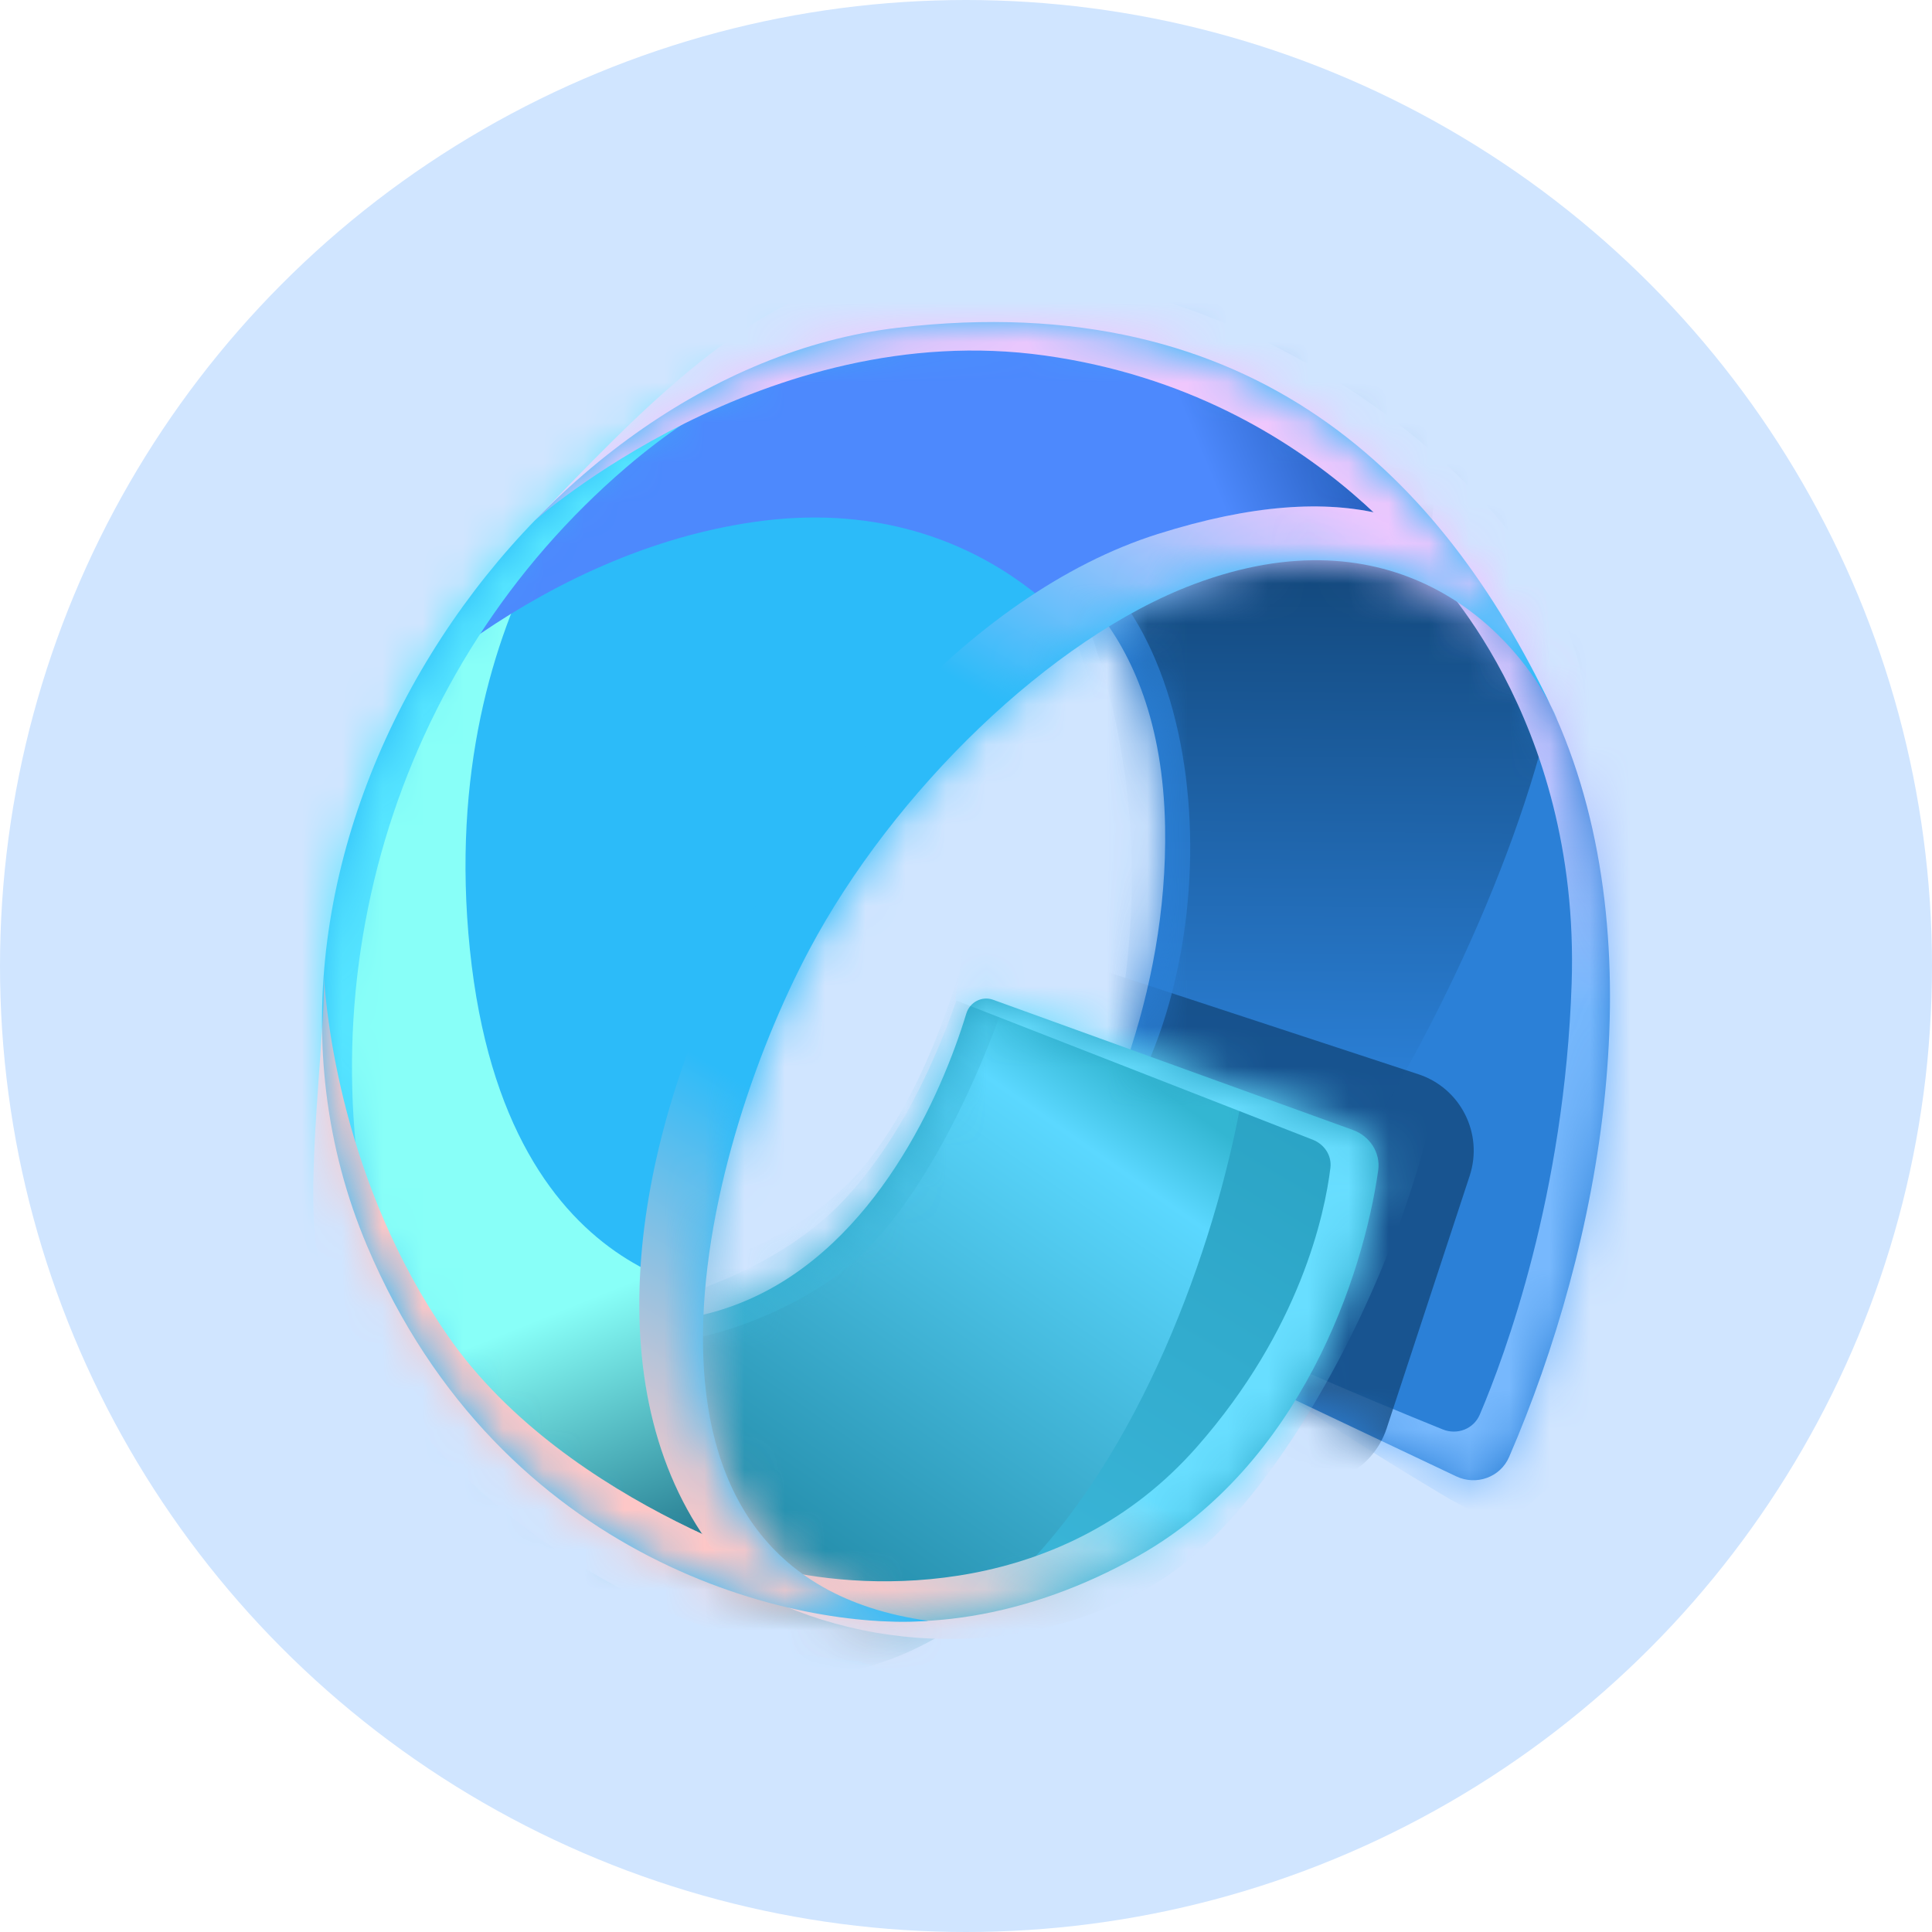
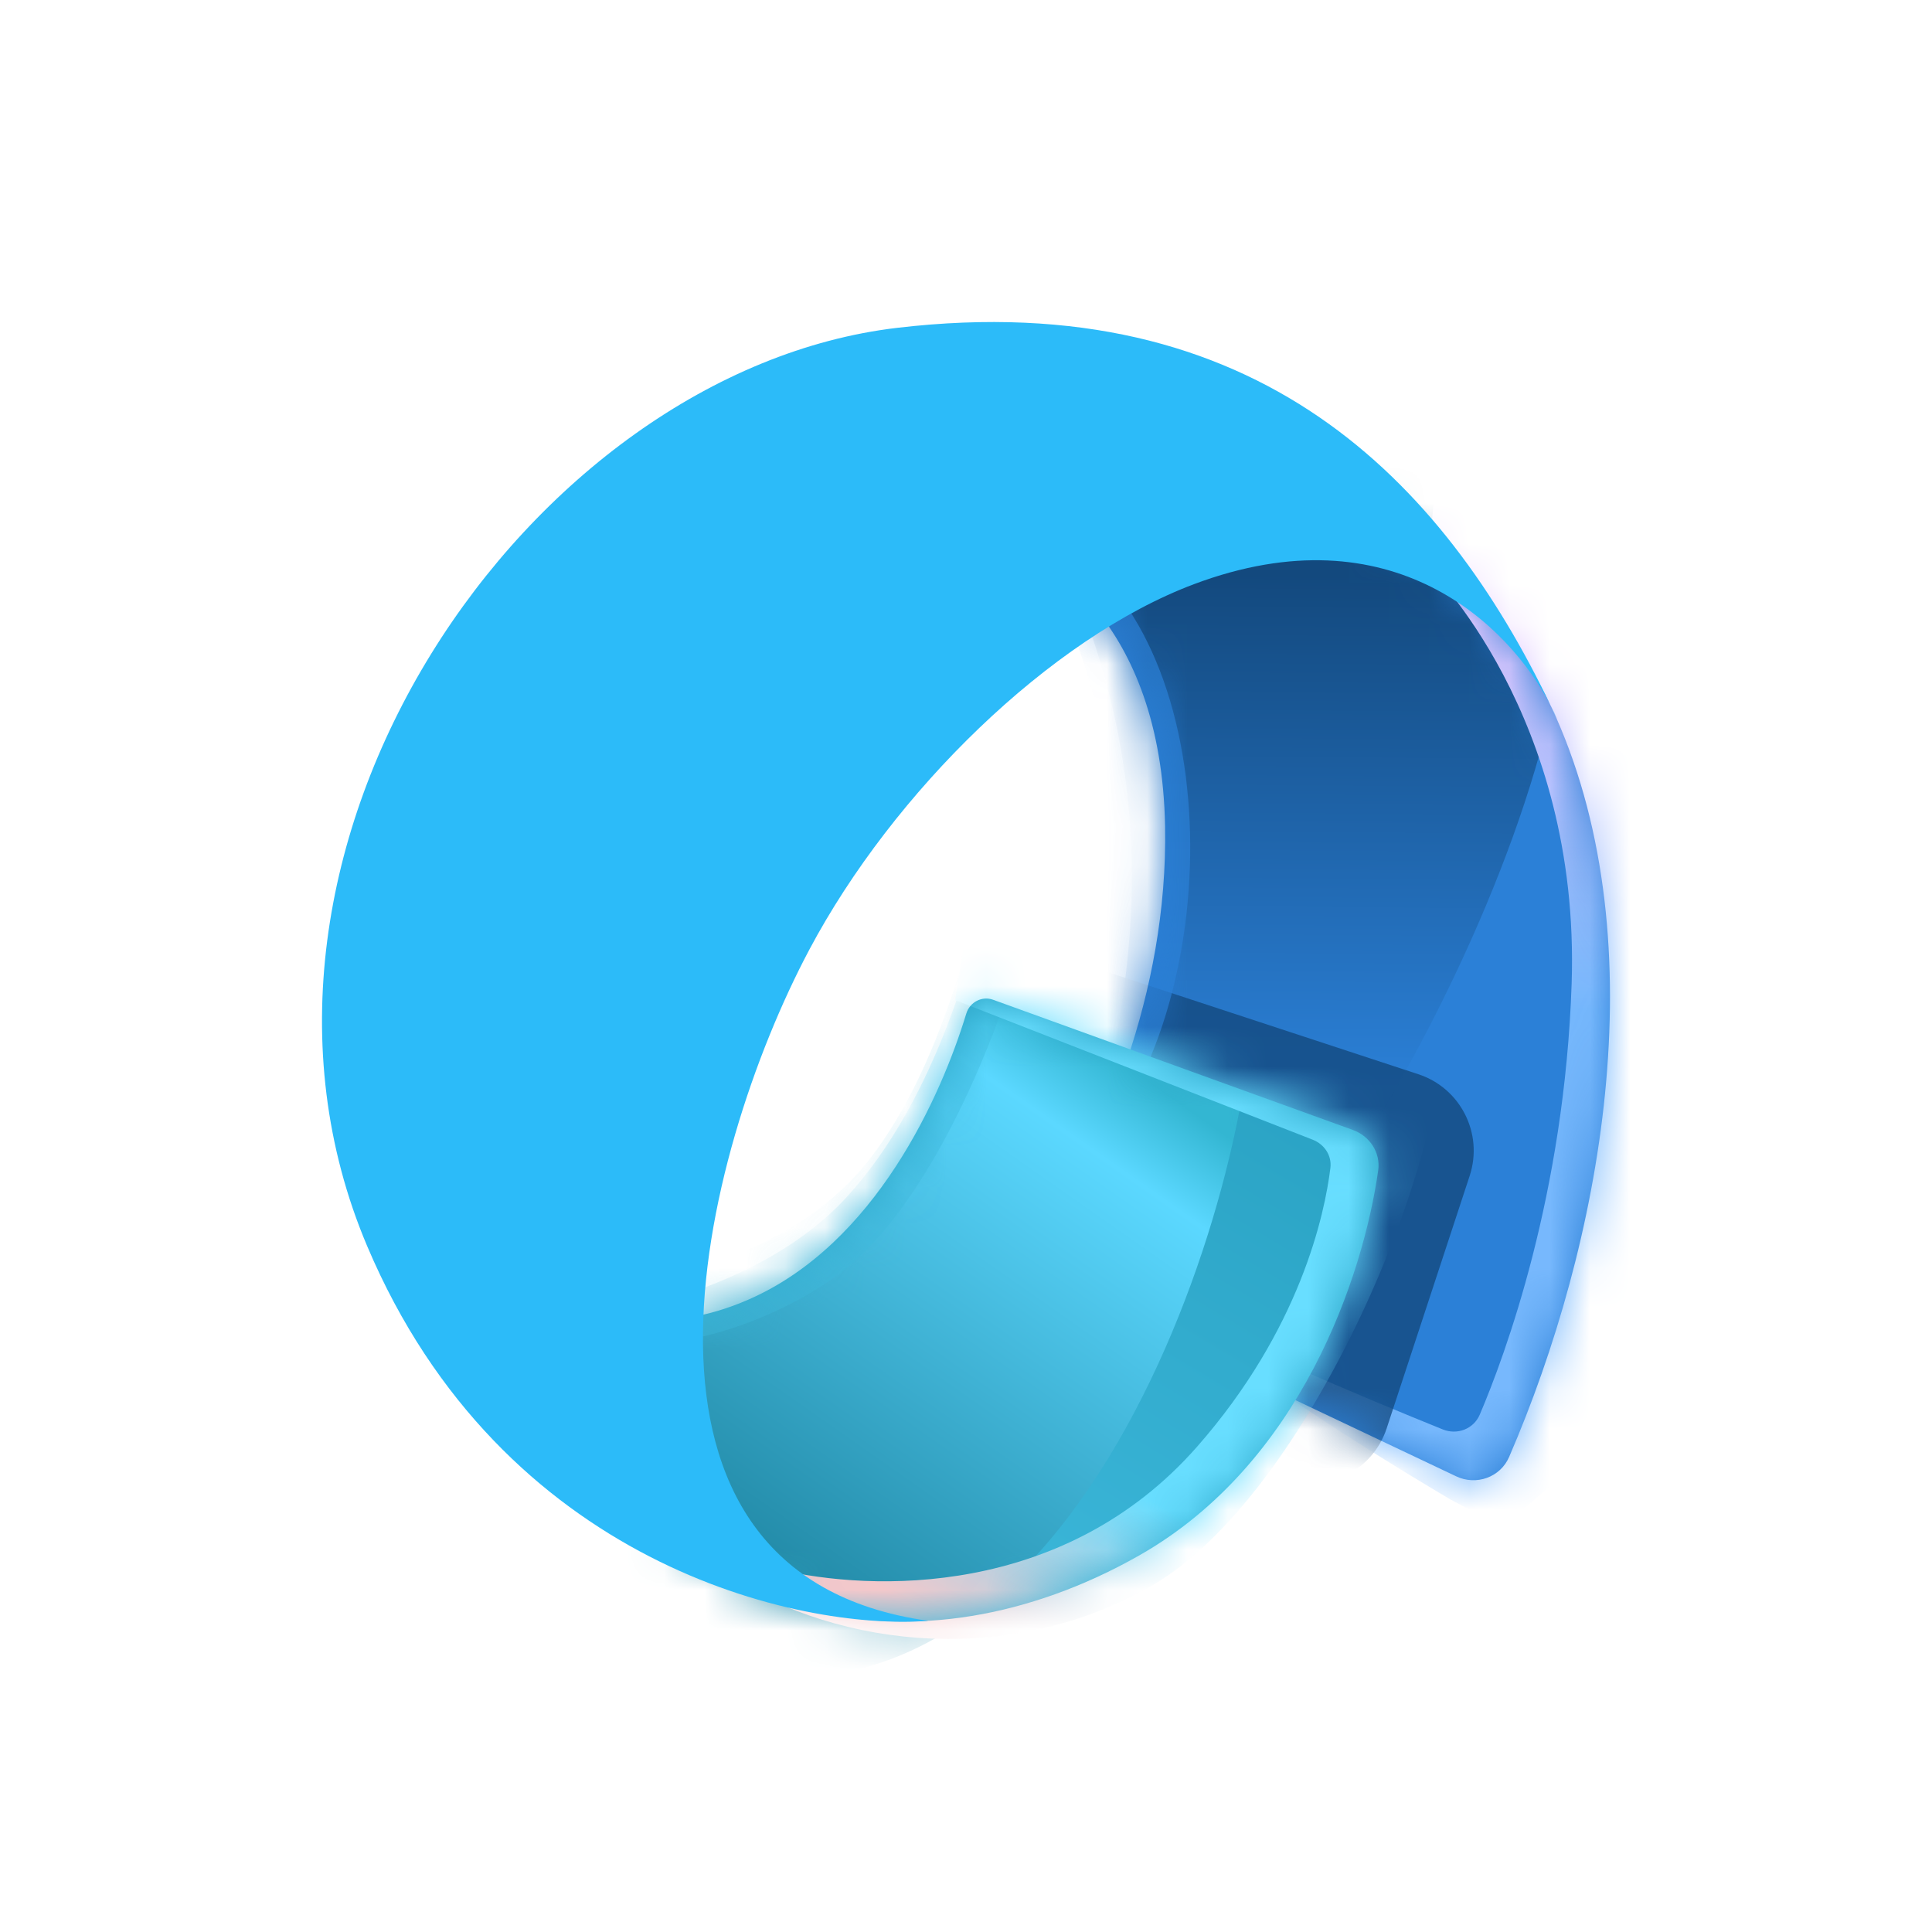
<svg xmlns="http://www.w3.org/2000/svg" width="48" height="48" viewBox="0 0 48 48" fill="none">
-   <circle cx="24" cy="24" r="24" fill="#D0E5FF" />
  <path d="M26.439 32.062L36.179 36.679C36.678 36.916 37.275 36.704 37.494 36.197C39.771 30.931 41.183 23.518 38.657 17.815C36.277 12.444 30.393 10.985 28.309 11.29L24.487 13.361C25.934 13.626 28.851 15.431 28.946 20.527C29.025 24.744 27.329 28.452 26.027 30.478C25.676 31.024 25.852 31.784 26.439 32.062Z" fill="#2B80D7" />
  <mask id="mask0_9710_96" style="mask-type:alpha" maskUnits="userSpaceOnUse" x="24" y="11" width="16" height="26">
    <path d="M26.439 32.063L36.179 36.68C36.678 36.917 37.276 36.705 37.495 36.198C39.771 30.932 41.184 23.519 38.657 17.816C36.278 12.445 30.393 10.986 28.31 11.291L24.488 13.361C25.934 13.627 28.851 15.432 28.946 20.528C29.026 24.744 27.329 28.453 26.027 30.479C25.676 31.025 25.852 31.785 26.439 32.063Z" fill="#DEA00D" />
  </mask>
  <g mask="url(#mask0_9710_96)">
    <g filter="url(#filter0_f_9710_96)">
      <path d="M29.419 33.646C34.551 29.948 41.427 14.88 37.978 11.9C36.709 10.805 25.134 11.064 24.099 10.246L24.942 11.5C24.942 11.5 28.331 15.745 28.11 22.411C27.973 26.505 26.503 30.737 25.588 32.806C25.439 33.144 18.649 29.794 18.521 30.053C18.159 30.793 24.817 34.091 24.817 34.091L29.083 33.764C29.206 33.755 29.32 33.717 29.419 33.646Z" fill="url(#paint0_linear_9710_96)" />
    </g>
    <g filter="url(#filter1_f_9710_96)">
      <path d="M37.612 37.671C42.631 33.895 47.289 22.68 43.786 16.414C42.968 14.951 36.845 10.765 35.811 9.946L35.49 14.116C35.49 14.116 39.269 17.757 39.047 24.436C38.872 29.673 37.395 33.666 36.765 35.145C36.613 35.502 36.206 35.659 35.846 35.514C34.145 34.826 29.634 32.965 29.792 32.643C29.429 33.382 36.027 37.249 36.027 37.249L36.892 37.716C37.123 37.84 37.403 37.828 37.612 37.671Z" fill="url(#paint1_linear_9710_96)" />
    </g>
    <g opacity="0.8" filter="url(#filter2_f_9710_96)">
      <path d="M35.239 26.689L27.002 23.981C25.953 23.636 24.823 24.207 24.479 25.256L22.416 31.531C22.071 32.58 22.642 33.71 23.69 34.055L31.927 36.763C32.976 37.108 34.106 36.537 34.451 35.488L36.514 29.212C36.858 28.163 36.288 27.034 35.239 26.689Z" fill="#13497E" />
    </g>
    <g opacity="0.7" filter="url(#filter3_f_9710_96)">
      <path d="M26.099 29.587C30.169 26.745 30.791 17.684 27.268 14.188C26.36 13.287 25.005 12.319 24.131 11.716L24.843 12.641C24.843 12.641 27.707 15.771 27.52 20.685C27.405 23.703 26.162 26.823 25.389 28.348C25.263 28.598 19.525 26.127 19.417 26.319C19.11 26.864 24.738 29.296 24.738 29.296L25.449 29.63C25.66 29.729 25.908 29.72 26.099 29.587Z" fill="#2B80D7" />
    </g>
  </g>
  <path d="M33.613 28.074L24.674 24.839C24.397 24.738 24.094 24.898 24.008 25.18C23.387 27.222 21.758 30.908 18.593 32.289C14.431 34.106 13.062 30.042 14.893 35.178C16.725 40.313 22.776 41.786 28.309 38.641C32.32 36.361 33.867 31.708 34.241 29.078C34.303 28.637 34.032 28.226 33.613 28.074Z" fill="url(#paint2_linear_9710_96)" />
  <mask id="mask1_9710_96" style="mask-type:alpha" maskUnits="userSpaceOnUse" x="14" y="24" width="21" height="17">
    <path d="M33.613 28.075L24.674 24.84C24.397 24.739 24.094 24.899 24.008 25.181C23.387 27.223 21.758 30.909 18.593 32.29C14.431 34.107 13.062 30.043 14.893 35.179C16.724 40.314 22.775 41.787 28.309 38.642C32.32 36.362 33.867 31.709 34.24 29.079C34.303 28.638 34.032 28.227 33.613 28.075Z" fill="url(#paint3_radial_9710_96)" />
  </mask>
  <g mask="url(#mask1_9710_96)">
    <g filter="url(#filter4_f_9710_96)">
      <path d="M19.666 41.667C28.342 41.667 31.971 26.01 30.961 23.351C30.907 23.208 30.775 23.117 30.629 23.072L14.509 18.015L24.318 22.061C24.427 22.105 24.489 22.218 24.466 22.332C24.277 23.256 23.351 27.242 21.007 29.772C18.342 32.648 12.838 33.293 10.567 32.757C9.358 32.755 8.676 32.341 8.676 32.341C11.425 34.128 15.374 41.667 19.666 41.667Z" fill="url(#paint4_linear_9710_96)" />
    </g>
    <g opacity="0.4" filter="url(#filter5_f_9710_96)">
      <path d="M20.665 31.784C24.191 29.395 26.82 20.347 26.117 17.827C26.054 17.6 25.834 17.475 25.598 17.465L16.154 17.043L24.374 21.084C24.472 21.132 24.527 21.235 24.509 21.341C24.358 22.229 23.584 26.252 21.605 28.799C19.369 31.675 14.752 32.321 12.847 31.784C11.833 31.782 11.309 32.193 11.309 32.193C13.616 33.98 17.535 33.905 20.665 31.784Z" fill="#3EBADD" />
    </g>
    <g filter="url(#filter6_f_9710_96)">
      <path d="M28.586 39.413C32.831 37 36.562 27.314 35.68 24.864C35.613 24.678 35.43 24.578 35.234 24.554L23.986 23.197L23.731 24.847L32.613 28.315C32.904 28.429 33.092 28.709 33.053 29.019C32.913 30.157 32.311 33.018 29.742 35.942C26.428 39.713 21.638 39.534 19.367 38.998C18.158 38.996 17.861 38.998 17.861 38.998C20.448 40.836 24.854 41.534 28.586 39.413Z" fill="url(#paint5_linear_9710_96)" />
    </g>
  </g>
  <path d="M20.109 23.591C17.402 28.685 14.782 39.115 23.063 40.269C19.825 40.518 12.465 38.855 9.121 30.956C4.941 21.083 13.142 9.219 22.298 8.144C31.25 7.093 35.863 11.978 38.52 17.517C38.589 17.648 38.648 17.776 38.7 17.898C38.641 17.771 38.581 17.643 38.52 17.517C37.498 15.542 34.589 12.663 29.663 14.514C26.1 15.853 22.192 19.673 20.109 23.591Z" fill="#2CBBF9" />
  <mask id="mask2_9710_96" style="mask-type:alpha" maskUnits="userSpaceOnUse" x="8" y="8" width="31" height="33">
-     <path d="M20.109 23.59C17.402 28.684 14.782 39.114 23.063 40.268C19.825 40.517 12.465 38.854 9.121 30.956C4.941 21.082 13.142 9.218 22.298 8.143C31.249 7.093 35.863 11.977 38.52 17.516C38.588 17.648 38.648 17.775 38.7 17.897C38.641 17.77 38.581 17.643 38.52 17.516C37.498 15.541 34.589 12.662 29.663 14.513C26.1 15.852 22.192 19.672 20.109 23.59Z" fill="#00CCC0" />
-   </mask>
+     </mask>
  <g mask="url(#mask2_9710_96)">
    <g filter="url(#filter7_f_9710_96)">
      <path d="M1.033 30.736C4.377 38.635 19.587 41 22.825 40.751C22.987 39.219 18.341 35.892 18.503 32.19C18.503 32.19 12.579 32.38 11.674 23.59C10.769 14.8 15.811 10.376 15.811 10.376C9.8 13.339 -0.776 26.463 1.033 30.736Z" fill="url(#paint6_linear_9710_96)" />
      <path d="M38.699 17.898C54.308 5.3 27.902 2.391 18.747 3.466C14.935 3.914 4.908 13.992 8.855 18.328C8.855 18.328 12.948 13.794 18.747 12.966C24.545 12.137 27.23 16.317 27.23 16.317C27.936 15.884 29.794 15.765 30.49 15.503C35.745 13.528 38.443 17.357 38.699 17.898Z" fill="url(#paint7_linear_9710_96)" />
    </g>
    <g filter="url(#filter8_f_9710_96)">
-       <path d="M9.502 31.973C0.183 29.03 4.669 9.042 14.018 6.182C22.43 3.608 23.124 7.652 24.604 7.899C24.796 7.893 24.9 7.896 24.9 7.896C24.796 7.914 24.698 7.914 24.604 7.899C23.492 7.933 19.435 8.293 15.566 11.605C9.746 16.586 7.403 24.549 9.502 31.973Z" fill="#56E5FF" />
-     </g>
+       </g>
    <g filter="url(#filter9_f_9710_96)">
      <path d="M24.571 40.252C21.982 43.167 11.382 39.622 8.038 31.724C7.436 30.302 8.09 25.939 8.047 24.243C8.039 24.116 8.038 24.048 8.038 24.048C8.042 24.108 8.045 24.173 8.047 24.243C8.103 25.187 8.496 29.389 11.124 33.185C14.107 37.493 20.233 39.181 20.233 39.181C21.032 39.749 23.29 40.073 24.571 40.252Z" fill="#FDC7C7" />
    </g>
    <mask id="mask3_9710_96" style="mask-type:alpha" maskUnits="userSpaceOnUse" x="3" y="22" width="21" height="22">
      <path d="M23.601 38.225L8.803 22.971L3.447 28.167L18.245 43.421L23.601 38.225Z" fill="url(#paint8_linear_9710_96)" />
    </mask>
    <g mask="url(#mask3_9710_96)">
      <path d="M24.572 40.252C21.982 43.167 11.382 39.622 8.038 31.723C7.436 30.301 8.091 25.939 8.047 24.243C8.04 24.116 8.038 24.048 8.038 24.048C8.043 24.108 8.046 24.173 8.047 24.243C8.104 25.187 8.497 29.388 11.125 33.185C14.107 37.493 20.233 39.181 20.233 39.181C21.032 39.749 23.291 40.073 24.572 40.252Z" fill="#FDC7C7" />
    </g>
    <g filter="url(#filter10_f_9710_96)">
-       <path d="M39.361 18.313C40.043 13.357 31.202 5.678 22.046 6.752C18.733 7.141 15.798 10.333 13.276 12.941C13.276 12.941 18.999 7.856 25.965 8.834C32.932 9.813 36.044 14.971 36.044 14.971C37.499 15.822 38.163 18.436 39.361 18.313Z" fill="#EFC7FD" />
-     </g>
+       </g>
    <mask id="mask4_9710_96" style="mask-type:alpha" maskUnits="userSpaceOnUse" x="12" y="5" width="27" height="13">
      <path d="M38.442 9.526L13.45 5.81L12.202 14.203L37.194 17.919L38.442 9.526Z" fill="url(#paint9_linear_9710_96)" />
    </mask>
    <g mask="url(#mask4_9710_96)">
      <path d="M39.361 18.314C40.043 13.358 31.202 5.679 22.046 6.753C18.733 7.142 15.798 10.334 13.276 12.943C13.276 12.943 18.999 7.857 25.965 8.835C32.932 9.814 36.044 14.972 36.044 14.972C37.499 15.823 38.163 18.437 39.361 18.314Z" fill="#EFC7FD" />
    </g>
    <g filter="url(#filter11_f_9710_96)">
      <path d="M28.763 13.268C19.384 16.226 11.075 33.491 19.149 39.967C27.222 46.444 36.659 34.142 41.407 24.178C39.058 17.481 38.143 10.31 28.763 13.268Z" fill="url(#paint10_linear_9710_96)" />
    </g>
    <mask id="mask5_9710_96" style="mask-type:alpha" maskUnits="userSpaceOnUse" x="3" y="3" width="41" height="43">
      <path d="M43.952 17.426L20.559 3.268L3.671 31.176L27.064 45.334L43.952 17.426Z" fill="url(#paint11_linear_9710_96)" />
    </mask>
    <g mask="url(#mask5_9710_96)">
      <path d="M28.762 13.268C19.383 16.226 11.075 33.491 19.148 39.967C27.221 46.443 36.658 34.141 41.407 24.177C39.057 17.481 38.142 10.31 28.762 13.268Z" fill="url(#paint12_linear_9710_96)" />
    </g>
  </g>
  <defs>
    <filter id="filter0_f_9710_96" x="12.371" y="4.11" width="32.674" height="36.117" filterUnits="userSpaceOnUse" color-interpolation-filters="sRGB">
      <feFlood flood-opacity="0" result="BackgroundImageFix" />
      <feBlend mode="normal" in="SourceGraphic" in2="BackgroundImageFix" result="shape" />
      <feGaussianBlur stdDeviation="3.068" result="effect1_foregroundBlur_9710_96" />
    </filter>
    <filter id="filter1_f_9710_96" x="29.573" y="9.742" width="15.637" height="28.263" filterUnits="userSpaceOnUse" color-interpolation-filters="sRGB">
      <feFlood flood-opacity="0" result="BackgroundImageFix" />
      <feBlend mode="normal" in="SourceGraphic" in2="BackgroundImageFix" result="shape" />
      <feGaussianBlur stdDeviation="0.102" result="effect1_foregroundBlur_9710_96" />
    </filter>
    <filter id="filter2_f_9710_96" x="16.588" y="18.153" width="25.753" height="24.437" filterUnits="userSpaceOnUse" color-interpolation-filters="sRGB">
      <feFlood flood-opacity="0" result="BackgroundImageFix" />
      <feBlend mode="normal" in="SourceGraphic" in2="BackgroundImageFix" result="shape" />
      <feGaussianBlur stdDeviation="2.863" result="effect1_foregroundBlur_9710_96" />
    </filter>
    <filter id="filter3_f_9710_96" x="18.587" y="10.898" width="11.802" height="19.617" filterUnits="userSpaceOnUse" color-interpolation-filters="sRGB">
      <feFlood flood-opacity="0" result="BackgroundImageFix" />
      <feBlend mode="normal" in="SourceGraphic" in2="BackgroundImageFix" result="shape" />
      <feGaussianBlur stdDeviation="0.409" result="effect1_foregroundBlur_9710_96" />
    </filter>
    <filter id="filter4_f_9710_96" x="4.585" y="13.925" width="30.631" height="31.833" filterUnits="userSpaceOnUse" color-interpolation-filters="sRGB">
      <feFlood flood-opacity="0" result="BackgroundImageFix" />
      <feBlend mode="normal" in="SourceGraphic" in2="BackgroundImageFix" result="shape" />
      <feGaussianBlur stdDeviation="2.045" result="effect1_foregroundBlur_9710_96" />
    </filter>
    <filter id="filter5_f_9710_96" x="10.491" y="16.225" width="16.559" height="18.053" filterUnits="userSpaceOnUse" color-interpolation-filters="sRGB">
      <feFlood flood-opacity="0" result="BackgroundImageFix" />
      <feBlend mode="normal" in="SourceGraphic" in2="BackgroundImageFix" result="shape" />
      <feGaussianBlur stdDeviation="0.409" result="effect1_foregroundBlur_9710_96" />
    </filter>
    <filter id="filter6_f_9710_96" x="17.656" y="22.992" width="18.359" height="17.931" filterUnits="userSpaceOnUse" color-interpolation-filters="sRGB">
      <feFlood flood-opacity="0" result="BackgroundImageFix" />
      <feBlend mode="normal" in="SourceGraphic" in2="BackgroundImageFix" result="shape" />
      <feGaussianBlur stdDeviation="0.102" result="effect1_foregroundBlur_9710_96" />
    </filter>
    <filter id="filter7_f_9710_96" x="-5.717" y="-3.284" width="55.794" height="50.598" filterUnits="userSpaceOnUse" color-interpolation-filters="sRGB">
      <feFlood flood-opacity="0" result="BackgroundImageFix" />
      <feBlend mode="normal" in="SourceGraphic" in2="BackgroundImageFix" result="shape" />
      <feGaussianBlur stdDeviation="3.273" result="effect1_foregroundBlur_9710_96" />
    </filter>
    <filter id="filter8_f_9710_96" x="3.549" y="4.51" width="22.169" height="28.281" filterUnits="userSpaceOnUse" color-interpolation-filters="sRGB">
      <feFlood flood-opacity="0" result="BackgroundImageFix" />
      <feBlend mode="normal" in="SourceGraphic" in2="BackgroundImageFix" result="shape" />
      <feGaussianBlur stdDeviation="0.409" result="effect1_foregroundBlur_9710_96" />
    </filter>
    <filter id="filter9_f_9710_96" x="6.963" y="23.23" width="18.426" height="18.853" filterUnits="userSpaceOnUse" color-interpolation-filters="sRGB">
      <feFlood flood-opacity="0" result="BackgroundImageFix" />
      <feBlend mode="normal" in="SourceGraphic" in2="BackgroundImageFix" result="shape" />
      <feGaussianBlur stdDeviation="0.409" result="effect1_foregroundBlur_9710_96" />
    </filter>
    <filter id="filter10_f_9710_96" x="12.458" y="5.832" width="27.758" height="13.303" filterUnits="userSpaceOnUse" color-interpolation-filters="sRGB">
      <feFlood flood-opacity="0" result="BackgroundImageFix" />
      <feBlend mode="normal" in="SourceGraphic" in2="BackgroundImageFix" result="shape" />
      <feGaussianBlur stdDeviation="0.409" result="effect1_foregroundBlur_9710_96" />
    </filter>
    <filter id="filter11_f_9710_96" x="15.679" y="12.379" width="25.933" height="29.597" filterUnits="userSpaceOnUse" color-interpolation-filters="sRGB">
      <feFlood flood-opacity="0" result="BackgroundImageFix" />
      <feBlend mode="normal" in="SourceGraphic" in2="BackgroundImageFix" result="shape" />
      <feGaussianBlur stdDeviation="0.102" result="effect1_foregroundBlur_9710_96" />
    </filter>
    <linearGradient id="paint0_linear_9710_96" x1="31.276" y1="14.275" x2="31.117" y2="34.225" gradientUnits="userSpaceOnUse">
      <stop stop-color="#13497E" />
      <stop offset="0.64" stop-color="#2B80D7" />
    </linearGradient>
    <linearGradient id="paint1_linear_9710_96" x1="37.392" y1="15.742" x2="37.399" y2="36.469" gradientUnits="userSpaceOnUse">
      <stop stop-color="#E2C7FE" />
      <stop offset="0.451" stop-color="#77B8FD" />
    </linearGradient>
    <linearGradient id="paint2_linear_9710_96" x1="29.102" y1="21.067" x2="18.407" y2="39.063" gradientUnits="userSpaceOnUse">
      <stop stop-color="#269EBF" />
      <stop offset="1" stop-color="#3EBADD" />
    </linearGradient>
    <radialGradient id="paint3_radial_9710_96" cx="0" cy="0" r="1" gradientUnits="userSpaceOnUse" gradientTransform="translate(30.561 27.082) rotate(139.707) scale(22.697 16.725)">
      <stop offset="0.411" stop-color="#FF7360" />
      <stop offset="1" stop-color="#630513" />
    </radialGradient>
    <linearGradient id="paint4_linear_9710_96" x1="26.934" y1="25.741" x2="18.138" y2="38.294" gradientUnits="userSpaceOnUse">
      <stop stop-color="#33B6D2" />
      <stop offset="0.143" stop-color="#5BD8FF" />
      <stop offset="1" stop-color="#228AA7" />
    </linearGradient>
    <linearGradient id="paint5_linear_9710_96" x1="29.811" y1="27.122" x2="22.264" y2="39.677" gradientUnits="userSpaceOnUse">
      <stop offset="0.635" stop-color="#68DEFF" />
      <stop offset="1" stop-color="#F3C8CB" />
    </linearGradient>
    <linearGradient id="paint6_linear_9710_96" x1="9.194" y1="18.64" x2="17.511" y2="39.221" gradientUnits="userSpaceOnUse">
      <stop offset="0.661" stop-color="#88FFF8" />
      <stop offset="1" stop-color="#176781" />
    </linearGradient>
    <linearGradient id="paint7_linear_9710_96" x1="13.612" y1="19.909" x2="36.719" y2="10.329" gradientUnits="userSpaceOnUse">
      <stop offset="0.732" stop-color="#4D89FD" />
      <stop offset="1" stop-color="#033883" />
    </linearGradient>
    <linearGradient id="paint8_linear_9710_96" x1="20.328" y1="40.066" x2="10.725" y2="33.121" gradientUnits="userSpaceOnUse">
      <stop stop-color="#D9D9D9" />
      <stop offset="0.659" stop-color="#D9D9D9" stop-opacity="0" />
    </linearGradient>
    <linearGradient id="paint9_linear_9710_96" x1="37.486" y1="15.842" x2="26.571" y2="8.643" gradientUnits="userSpaceOnUse">
      <stop stop-color="#D9D9D9" />
      <stop offset="1" stop-color="#D9D9D9" stop-opacity="0" />
    </linearGradient>
    <linearGradient id="paint10_linear_9710_96" x1="34.726" y1="13.199" x2="19.178" y2="39.534" gradientUnits="userSpaceOnUse">
      <stop stop-color="#EFC7FE" />
      <stop offset="0.286" stop-color="#2CBBF9" />
      <stop offset="0.656" stop-color="#2CBBF9" />
      <stop offset="1" stop-color="#FDC8C8" />
    </linearGradient>
    <linearGradient id="paint11_linear_9710_96" x1="35.536" y1="30.189" x2="16.309" y2="17.992" gradientUnits="userSpaceOnUse">
      <stop stop-color="#D9D9D9" />
      <stop offset="0.659" stop-color="#D9D9D9" stop-opacity="0" />
    </linearGradient>
    <linearGradient id="paint12_linear_9710_96" x1="34.725" y1="13.198" x2="19.177" y2="39.534" gradientUnits="userSpaceOnUse">
      <stop stop-color="#EFC7FE" />
      <stop offset="0.318" stop-color="#2CBBF9" />
      <stop offset="0.661" stop-color="#2CBBF9" />
      <stop offset="1" stop-color="#FDC8C8" />
    </linearGradient>
  </defs>
</svg>